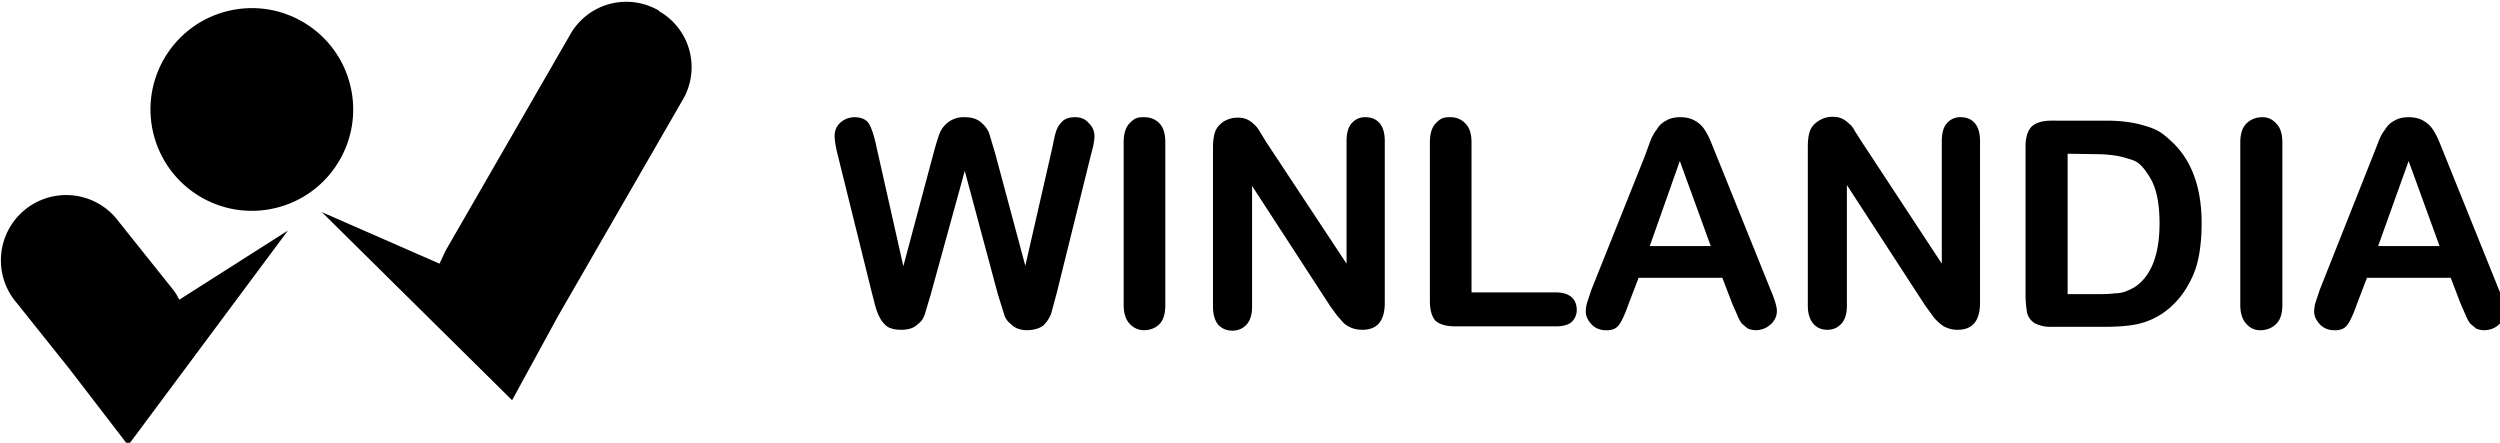
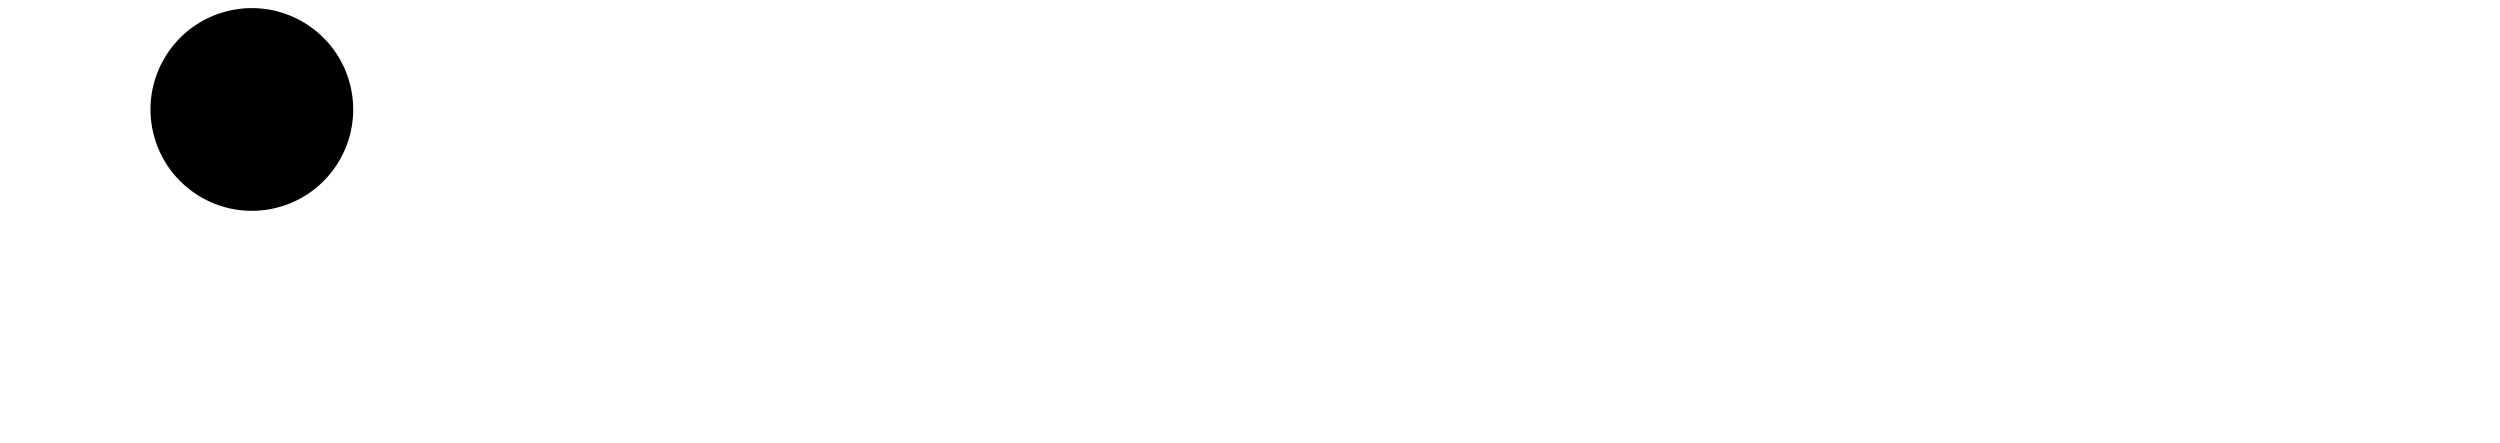
<svg xmlns="http://www.w3.org/2000/svg" viewBox="0 0 154.26 27.32" version="1.1" id="prefix__svg30">
  <g transform="translate(32.89 -101.94)" id="prefix__layer1">
    <g transform="translate(-69.9 33.7)scale(.265)" id="prefix__g853">
-       <path fill="none" d="M0 0h841.9v595.3H0Z" id="prefix__path833" />
-       <path class="prefix__st0" d="m372 326-7.7-28.7-7.9 28.7-1.4 4.7c-.5 1.4-1 1.8-2 2.6q-1.2 1-3.5 1-1.8 0-3-.6-1-.6-1.8-1.9-.7-1.2-1.2-2.9l-.8-3.1-8-32.3q-.7-2.8-.7-4.3 0-1.9 1.3-3.1t3.2-1.3q2.7 0 3.6 1.7t1.6 5l6.3 28 7-26.2q.8-3 1.4-4.6t2-2.7a6 6 0 0 1 3.9-1.2q2.4 0 3.8 1.2t1.9 2.6l1.4 4.7 7 26.1 6.4-28q.4-2.2.8-3.4t1.4-2.2 3-1 3.1 1.3q1.4 1.3 1.4 3.1 0 1.5-.8 4.3l-8 32.3-1.3 4.8q-.6 1.5-1.8 2.7-1.3 1-3.7 1.1-2.2 0-3.5-1.1c-1.3-1.1-1.6-1.6-1.9-2.5zm29.3 2.5v-37.8q0-3 1.3-4.4c1.3-1.4 2-1.5 3.5-1.5q2.2 0 3.6 1.5 1.3 1.4 1.3 4.4v37.8q0 3-1.3 4.4t-3.6 1.5q-2 0-3.4-1.5t-1.4-4.4m33.2-37.9 18.7 28.3v-28.5q0-2.9 1.2-4.2a4 4 0 0 1 3.2-1.4q2.1 0 3.3 1.4t1.2 4.2V328q0 6.3-5.2 6.3-1.4 0-2.4-.4a6 6 0 0 1-2-1.2L451 331l-1.6-2.2-18.2-28v28.1q0 2.8-1.3 4.2t-3.3 1.4-3.3-1.4q-1.2-1.5-1.2-4.2v-37q0-2.3.5-3.7t2-2.4q1.5-.9 3.2-.9 1.3 0 2.2.4t1.7 1.2q.7.6 1.4 1.8zm47.8.1v34.9H502q2.3 0 3.6 1.1 1.2 1.1 1.2 3 0 1.6-1.2 2.8-1.2 1-3.6 1h-23.5q-3.1 0-4.6-1.3-1.3-1.5-1.3-4.6v-36.9q0-3 1.3-4.4c1.3-1.4 2-1.5 3.5-1.5q2.1 0 3.5 1.5 1.4 1.4 1.4 4.4m60.7 37.5-2.3-6h-19.5l-2.3 6q-1.3 3.7-2.3 5t-3 1.2q-2 0-3.3-1.3-1.4-1.5-1.4-3 0-1 .3-2.1l1-3 12.4-31 1.2-3.3q.7-1.9 1.6-3 .8-1.4 2.2-2.1 1.3-.8 3.3-.8t3.4.8 2.2 2 1.4 2.6l1.5 3.7 12.5 31q1.5 3.5 1.5 5 0 1.8-1.4 3.1t-3.4 1.4q-1 0-2-.4l-1.3-1.1q-.6-.7-1.2-2.2zm-19.2-13.4H538l-7.2-19.8Zm49.4-24.2 18.6 28.3v-28.5q0-2.9 1.2-4.2a4 4 0 0 1 3.2-1.4q2.1 0 3.3 1.4t1.2 4.2V328q0 6.3-5.2 6.3-1.4 0-2.3-.4-1-.3-2-1.2c-1-.9-1.2-1.2-1.7-1.9l-1.6-2.2-18.2-28v28.1q0 2.8-1.3 4.2t-3.2 1.4q-2.1 0-3.3-1.4-1.3-1.5-1.3-4.2v-37q0-2.3.5-3.7t2.1-2.4q1.5-.9 3.1-.9 1.3 0 2.2.4t1.7 1.2q.8.6 1.4 1.8zm44.2-5H630q4.8 0 8.4 1c3.6 1 4.5 1.7 6.4 3.4q7.5 6.5 7.5 19.5 0 4.3-.7 7.9-.7 3.5-2.4 6.4-1.5 2.8-4 5.1a17 17 0 0 1-9.1 4.3q-2.6.4-6 .4h-12.6a8 8 0 0 1-4-.8 4 4 0 0 1-1.8-2.3q-.3-1.4-.4-3.8v-35.1q0-3.1 1.4-4.6 1.5-1.4 4.6-1.4m3.8 7.7V326h7.3q2.4 0 3.8-.2 1.5 0 2.8-.6 1.7-.7 2.6-1.5 4.9-4.1 4.9-14.2 0-7-2.2-10.6c-2.2-3.6-3.2-3.9-5.3-4.5q-3-1-7.6-1zm40.2 35.2v-37.8q0-3 1.4-4.4t3.5-1.5 3.5 1.5q1.4 1.4 1.4 4.4v37.8q0 3-1.4 4.4t-3.5 1.5-3.5-1.5q-1.4-1.5-1.4-4.4m51.3-.3-2.3-6h-19.5l-2.3 6q-1.3 3.7-2.3 5t-3 1.2q-2 0-3.3-1.3-1.4-1.5-1.4-3 0-1 .3-2.1l1-3 12.3-31 1.3-3.3q.7-1.9 1.6-3 .8-1.4 2.2-2.1 1.3-.8 3.3-.8t3.4.8 2.2 2 1.4 2.6l1.5 3.7 12.5 31q1.5 3.5 1.4 5 0 1.8-1.3 3.1t-3.4 1.4q-1.1 0-2-.4l-1.3-1.1q-.6-.7-1.2-2.2zm-19.2-13.4h14.3l-7.2-19.8ZM293.1 260a15 15 0 0 0-20.7 5.6l-29 50.3-1.4 3-27.4-12 44.3 43.8 10.7-19.6 29-50.3a15 15 0 0 0-5.5-20.7" id="prefix__path835" />
      <circle transform="rotate(-13.3 198.3 283)" class="prefix__st0" cx="198.3" cy="283" r="23.6" id="prefix__circle837" />
-       <path class="prefix__st0" d="m179.6 324.5-12.3-15.4a15.2 15.2 0 1 0-23.7 19l12.3 15.4 13.6 17.7 37.2-50-25.3 16.1q-.7-1.5-1.8-2.8" id="prefix__path839" />
    </g>
  </g>
  <style id="prefix__style831">.prefix__st0{fill:#000}</style>
</svg>